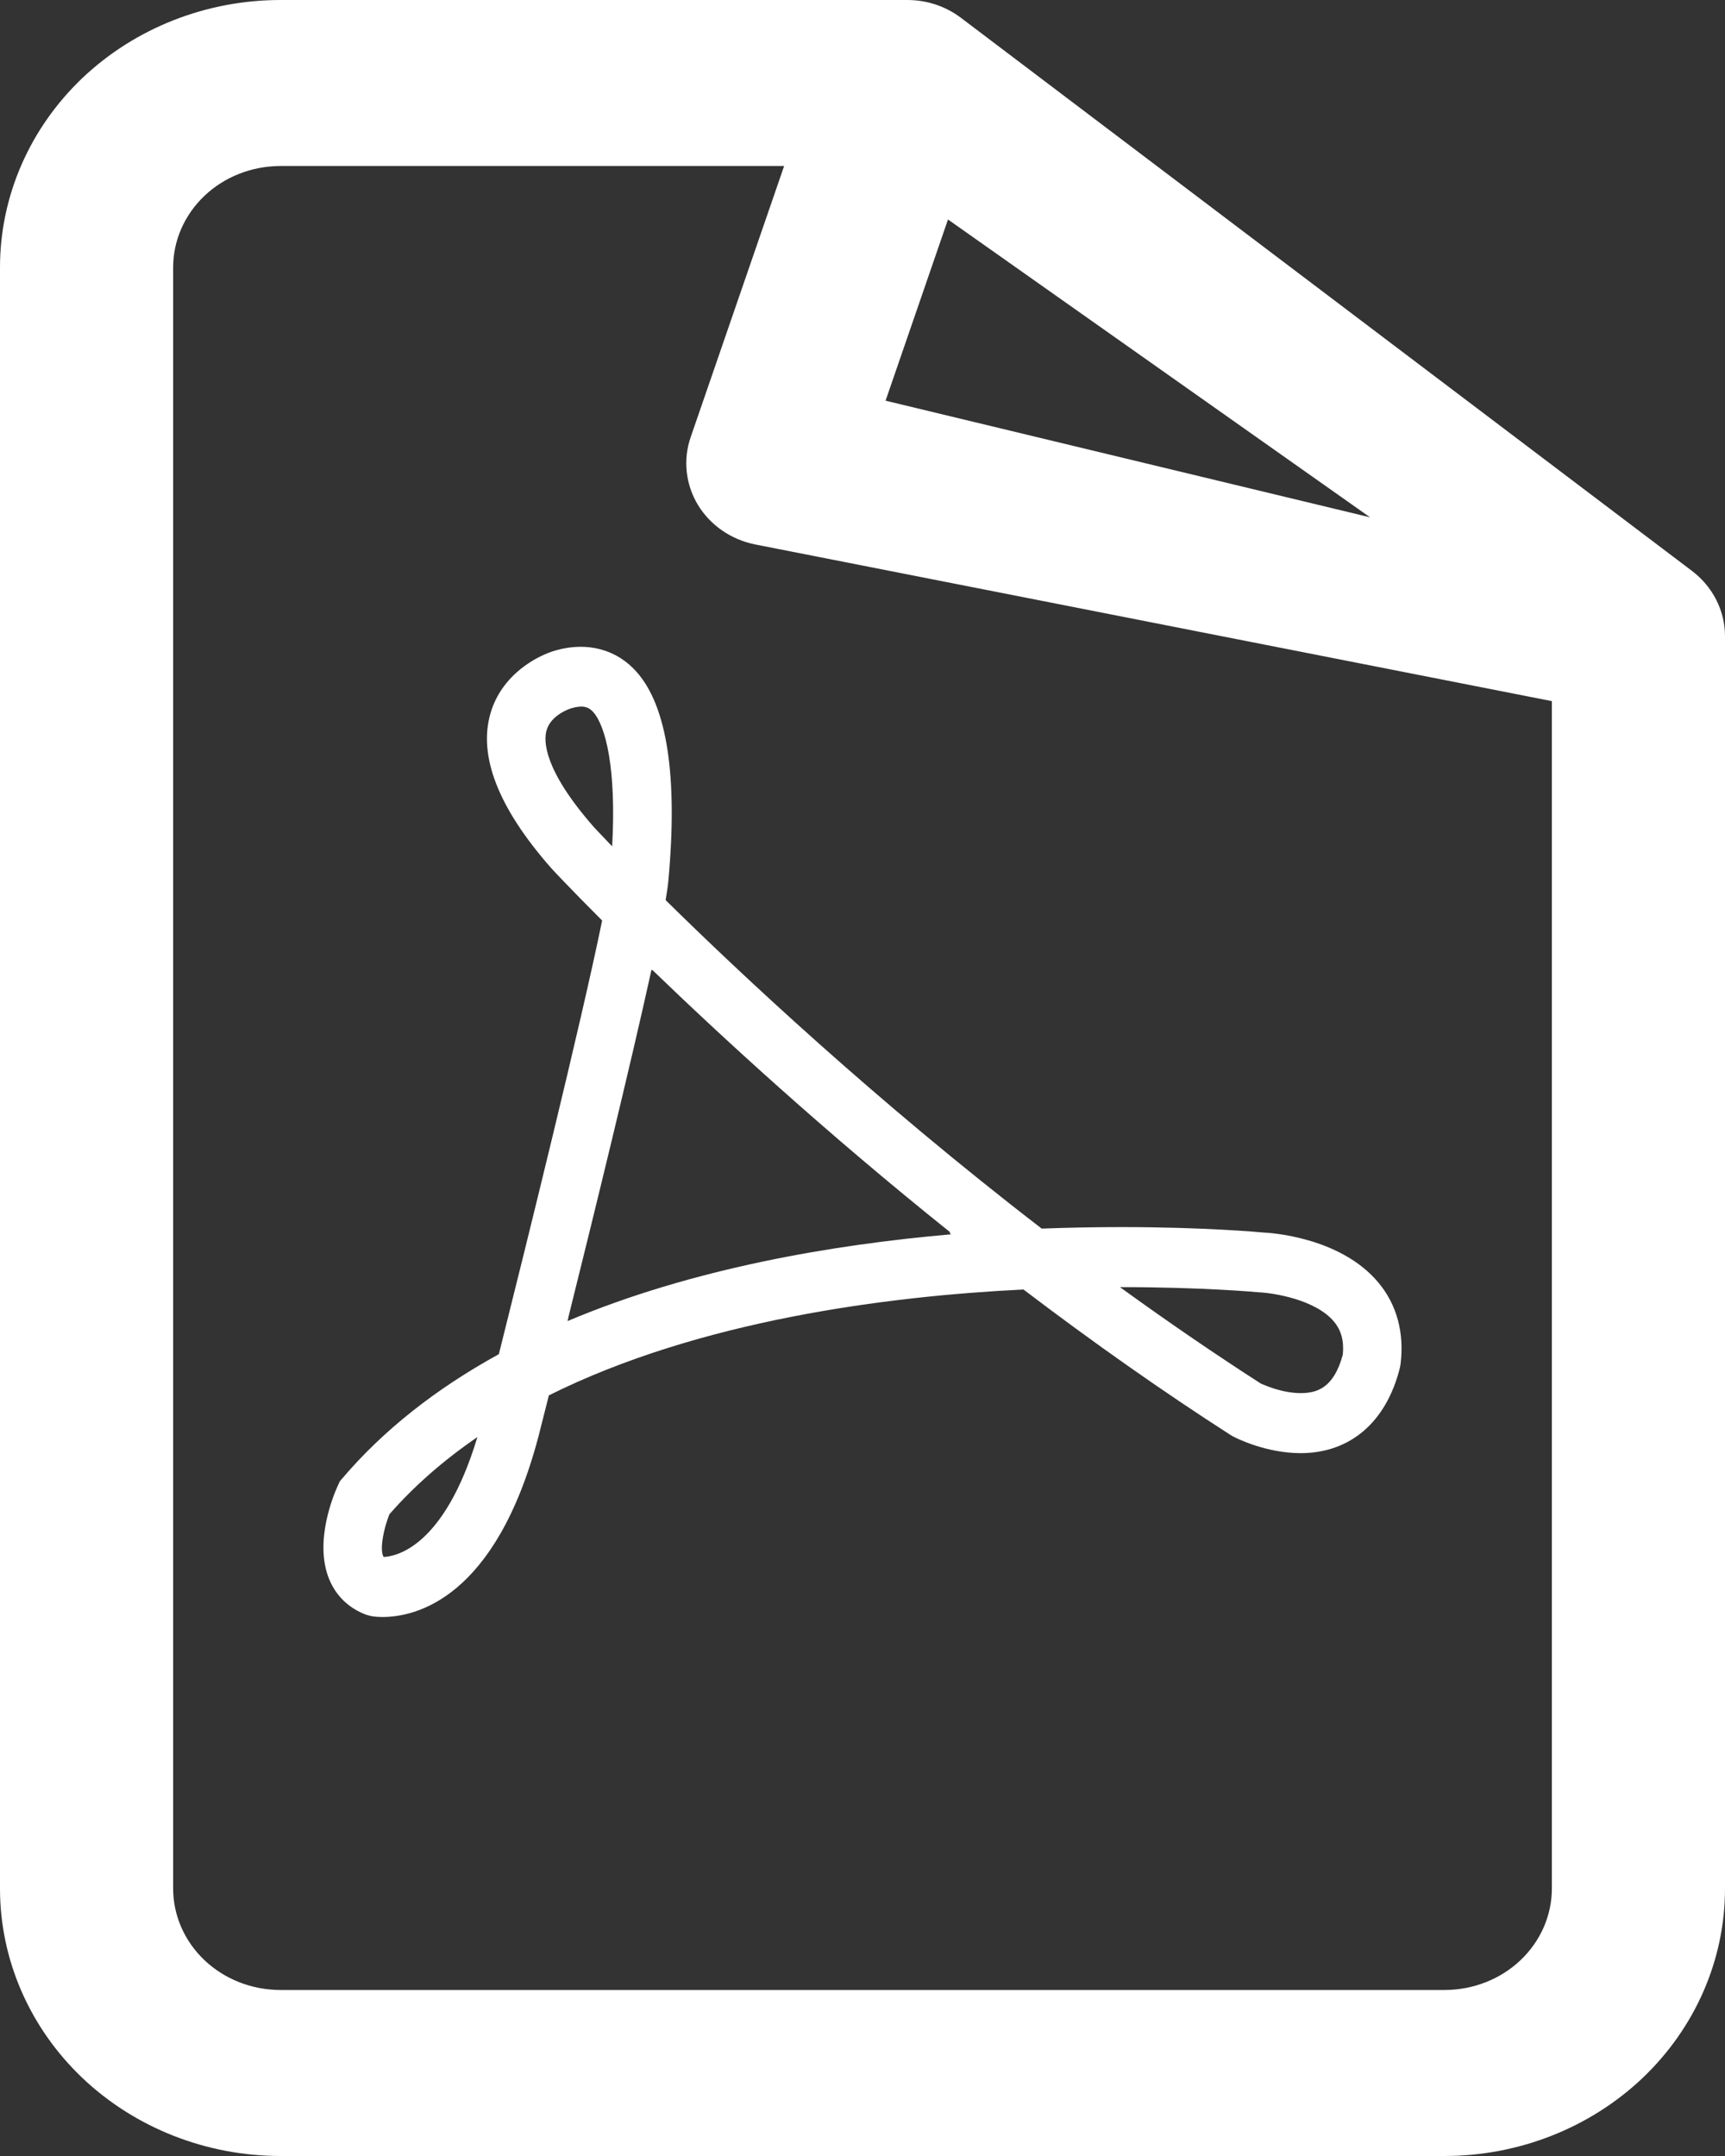
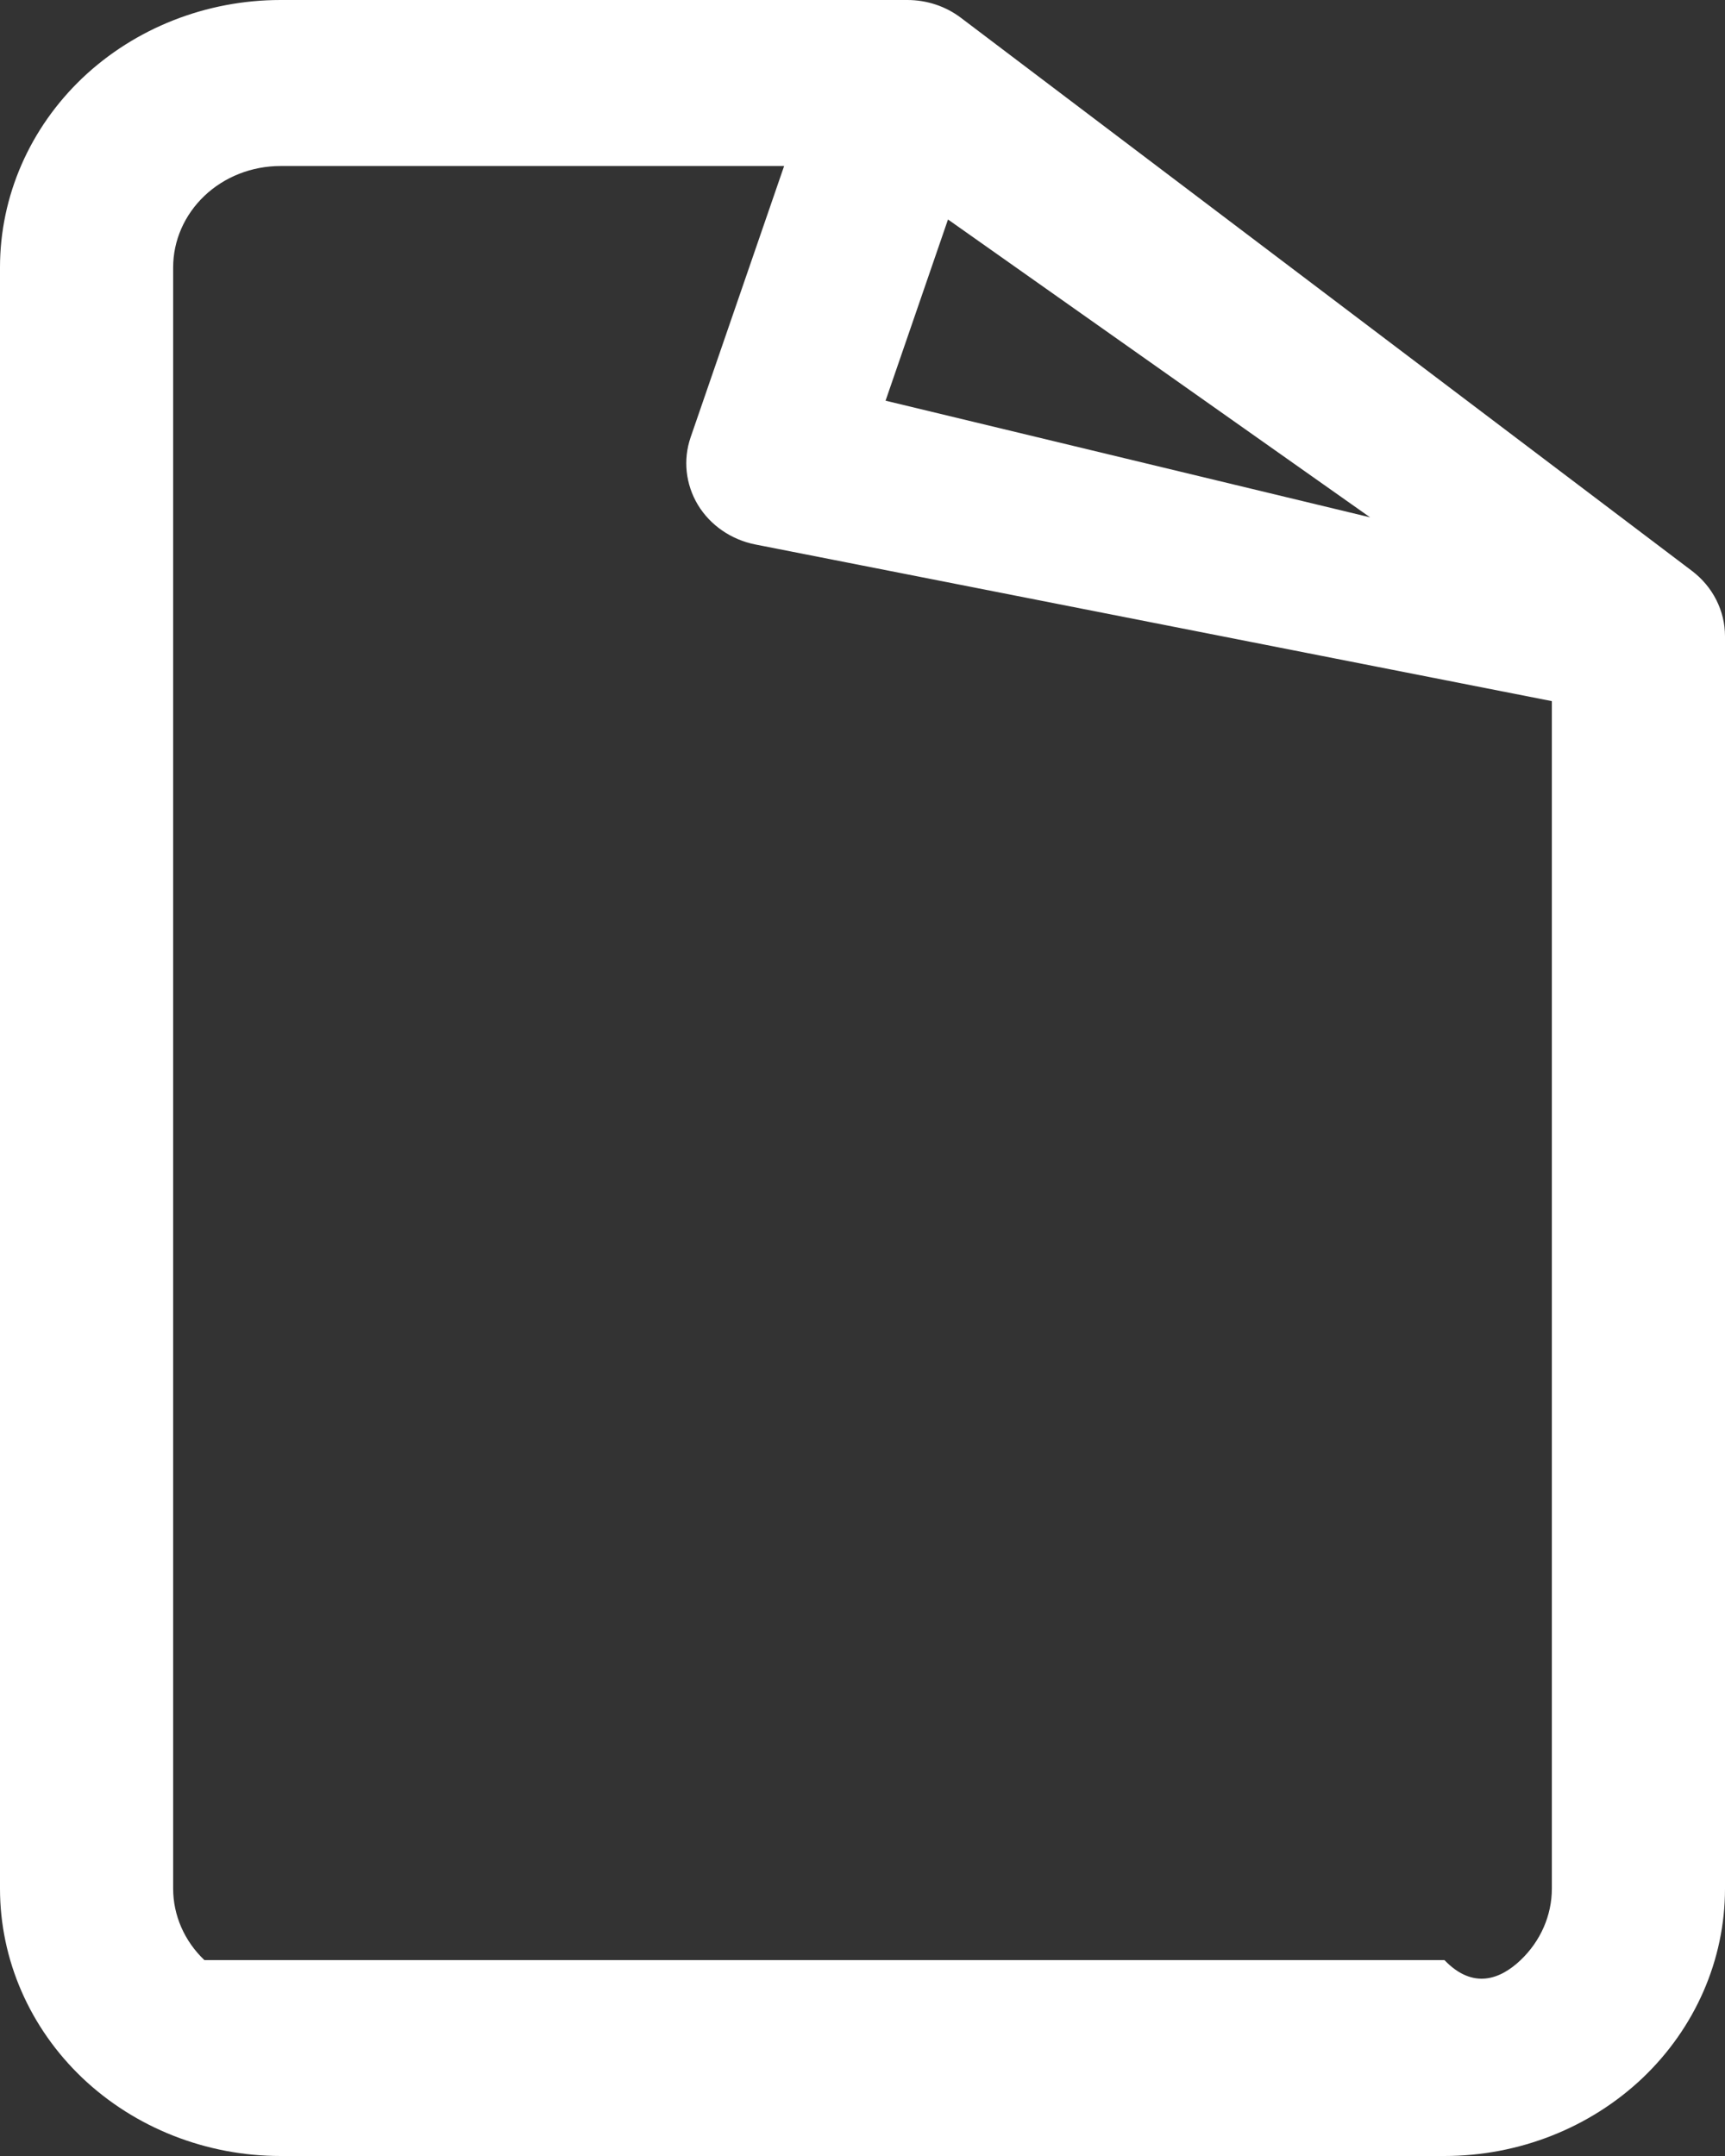
<svg xmlns="http://www.w3.org/2000/svg" width="16" height="20" viewBox="0 0 16 20" fill="none">
  <rect x="0" y="0" width="16" height="20" fill="#333333" stroke="none" />
-   <path fill-rule="evenodd" clip-rule="evenodd" d="M0.764 0.724C1.253 0.26 1.914 0 2.602 0H8.416C8.597 0 8.772 0.058 8.914 0.166L15.695 5.297C15.887 5.443 16 5.666 16 5.901V17.52C16 18.18 15.724 18.811 15.236 19.276C14.747 19.74 14.086 20 13.398 20H2.602C1.914 20 1.253 19.74 0.764 19.276C0.276 18.811 0 18.18 0 17.52V2.48C0 1.82 0.276 1.189 0.764 0.724ZM2.602 1.54C2.336 1.54 2.082 1.64 1.896 1.817C1.71 1.994 1.606 2.233 1.606 2.48V17.52C1.606 17.767 1.71 18.006 1.896 18.183C2.082 18.36 2.336 18.46 2.602 18.46H13.398C13.664 18.46 13.918 18.36 14.104 18.183C14.29 18.006 14.394 17.767 14.394 17.52V6.504L7.007 5.051C6.783 5.007 6.588 4.873 6.473 4.683C6.359 4.493 6.334 4.265 6.406 4.056L7.273 1.54H2.602ZM8.793 2.036L12.708 4.799L8.214 3.717L8.793 2.036Z" fill="#FFFFFF" />
-   <path d="M11.712 11.433C11.691 11.431 11.181 11.383 10.398 11.383C10.153 11.383 9.906 11.388 9.662 11.397C8.117 10.208 6.851 9.017 6.174 8.35C6.186 8.276 6.195 8.218 6.199 8.174C6.288 7.206 6.189 6.552 5.904 6.232C5.718 6.022 5.445 5.952 5.16 6.032C4.983 6.08 4.655 6.256 4.55 6.615C4.434 7.011 4.62 7.492 5.11 8.05C5.117 8.059 5.283 8.237 5.585 8.539C5.389 9.499 4.876 11.568 4.627 12.562C4.042 12.883 3.554 13.269 3.177 13.712L3.152 13.741L3.136 13.776C3.097 13.86 2.912 14.294 3.051 14.644C3.115 14.803 3.234 14.918 3.396 14.979L3.44 14.991C3.44 14.991 3.479 15 3.548 15C3.85 15 4.595 14.837 4.994 13.327L5.091 12.944C6.486 12.248 8.229 12.024 9.493 11.962C10.143 12.456 10.79 12.911 11.416 13.313L11.437 13.325C11.467 13.341 11.742 13.48 12.064 13.48C12.524 13.48 12.86 13.191 12.985 12.686L12.991 12.652C13.026 12.363 12.956 12.103 12.787 11.9C12.432 11.472 11.771 11.435 11.712 11.433ZM3.559 14.443C3.556 14.44 3.555 14.436 3.553 14.433C3.523 14.359 3.559 14.179 3.612 14.047C3.84 13.786 4.113 13.547 4.428 13.331C4.121 14.35 3.675 14.438 3.559 14.443ZM5.508 7.672C5.036 7.134 5.043 6.867 5.069 6.777C5.11 6.627 5.298 6.57 5.3 6.57C5.394 6.543 5.452 6.549 5.503 6.606C5.618 6.736 5.718 7.13 5.678 7.851C5.567 7.736 5.508 7.672 5.508 7.672ZM5.264 12.255L5.272 12.223L5.271 12.223C5.507 11.275 5.847 9.887 6.043 8.995L6.05 9.002L6.051 8.998C6.684 9.609 7.655 10.504 8.817 11.434L8.804 11.435L8.823 11.45C7.728 11.545 6.42 11.766 5.264 12.255ZM12.455 12.566C12.371 12.88 12.211 12.923 12.064 12.923C11.893 12.923 11.729 12.85 11.692 12.833C11.265 12.558 10.828 12.259 10.388 11.94C10.391 11.94 10.394 11.94 10.398 11.94C11.153 11.94 11.657 11.986 11.676 11.988C11.803 11.993 12.202 12.053 12.374 12.261C12.441 12.342 12.467 12.439 12.455 12.566Z" fill="#FFFFFF" />
+   <path fill-rule="evenodd" clip-rule="evenodd" d="M0.764 0.724C1.253 0.26 1.914 0 2.602 0H8.416C8.597 0 8.772 0.058 8.914 0.166L15.695 5.297C15.887 5.443 16 5.666 16 5.901V17.52C16 18.18 15.724 18.811 15.236 19.276C14.747 19.74 14.086 20 13.398 20H2.602C1.914 20 1.253 19.74 0.764 19.276C0.276 18.811 0 18.18 0 17.52V2.48C0 1.82 0.276 1.189 0.764 0.724ZM2.602 1.54C2.336 1.54 2.082 1.64 1.896 1.817C1.71 1.994 1.606 2.233 1.606 2.48V17.52C1.606 17.767 1.71 18.006 1.896 18.183H13.398C13.664 18.46 13.918 18.36 14.104 18.183C14.29 18.006 14.394 17.767 14.394 17.52V6.504L7.007 5.051C6.783 5.007 6.588 4.873 6.473 4.683C6.359 4.493 6.334 4.265 6.406 4.056L7.273 1.54H2.602ZM8.793 2.036L12.708 4.799L8.214 3.717L8.793 2.036Z" fill="#FFFFFF" />
</svg>